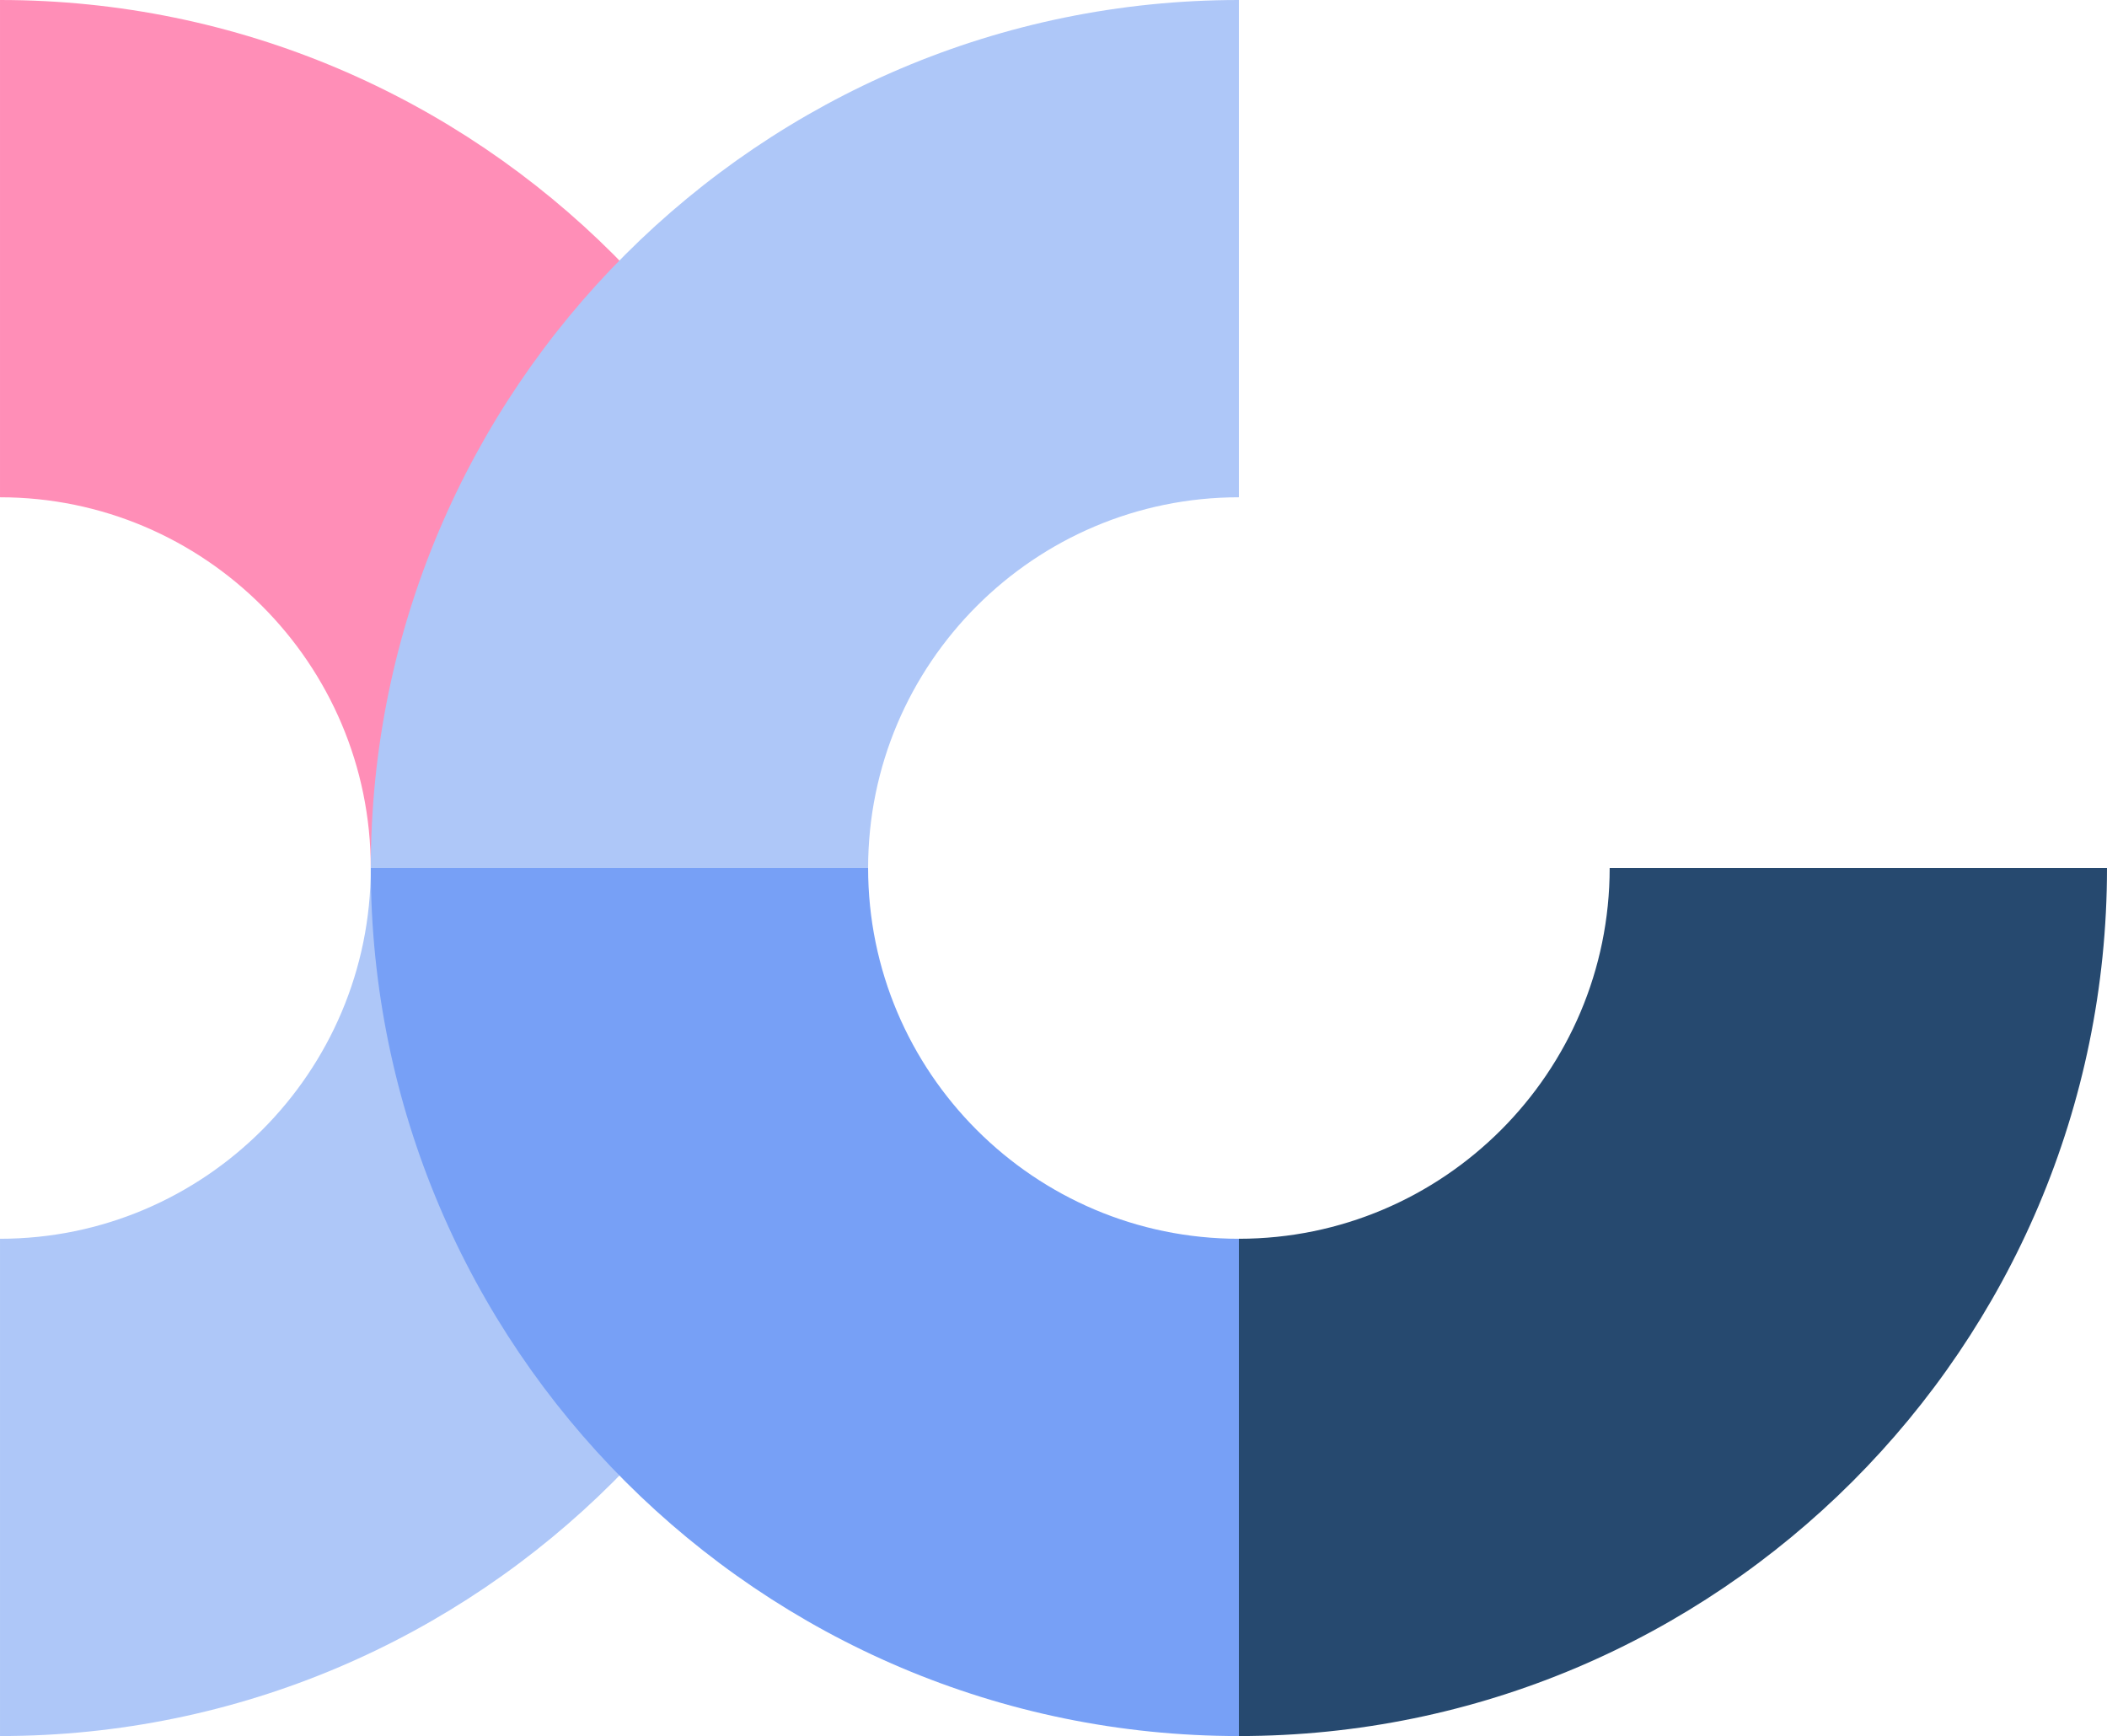
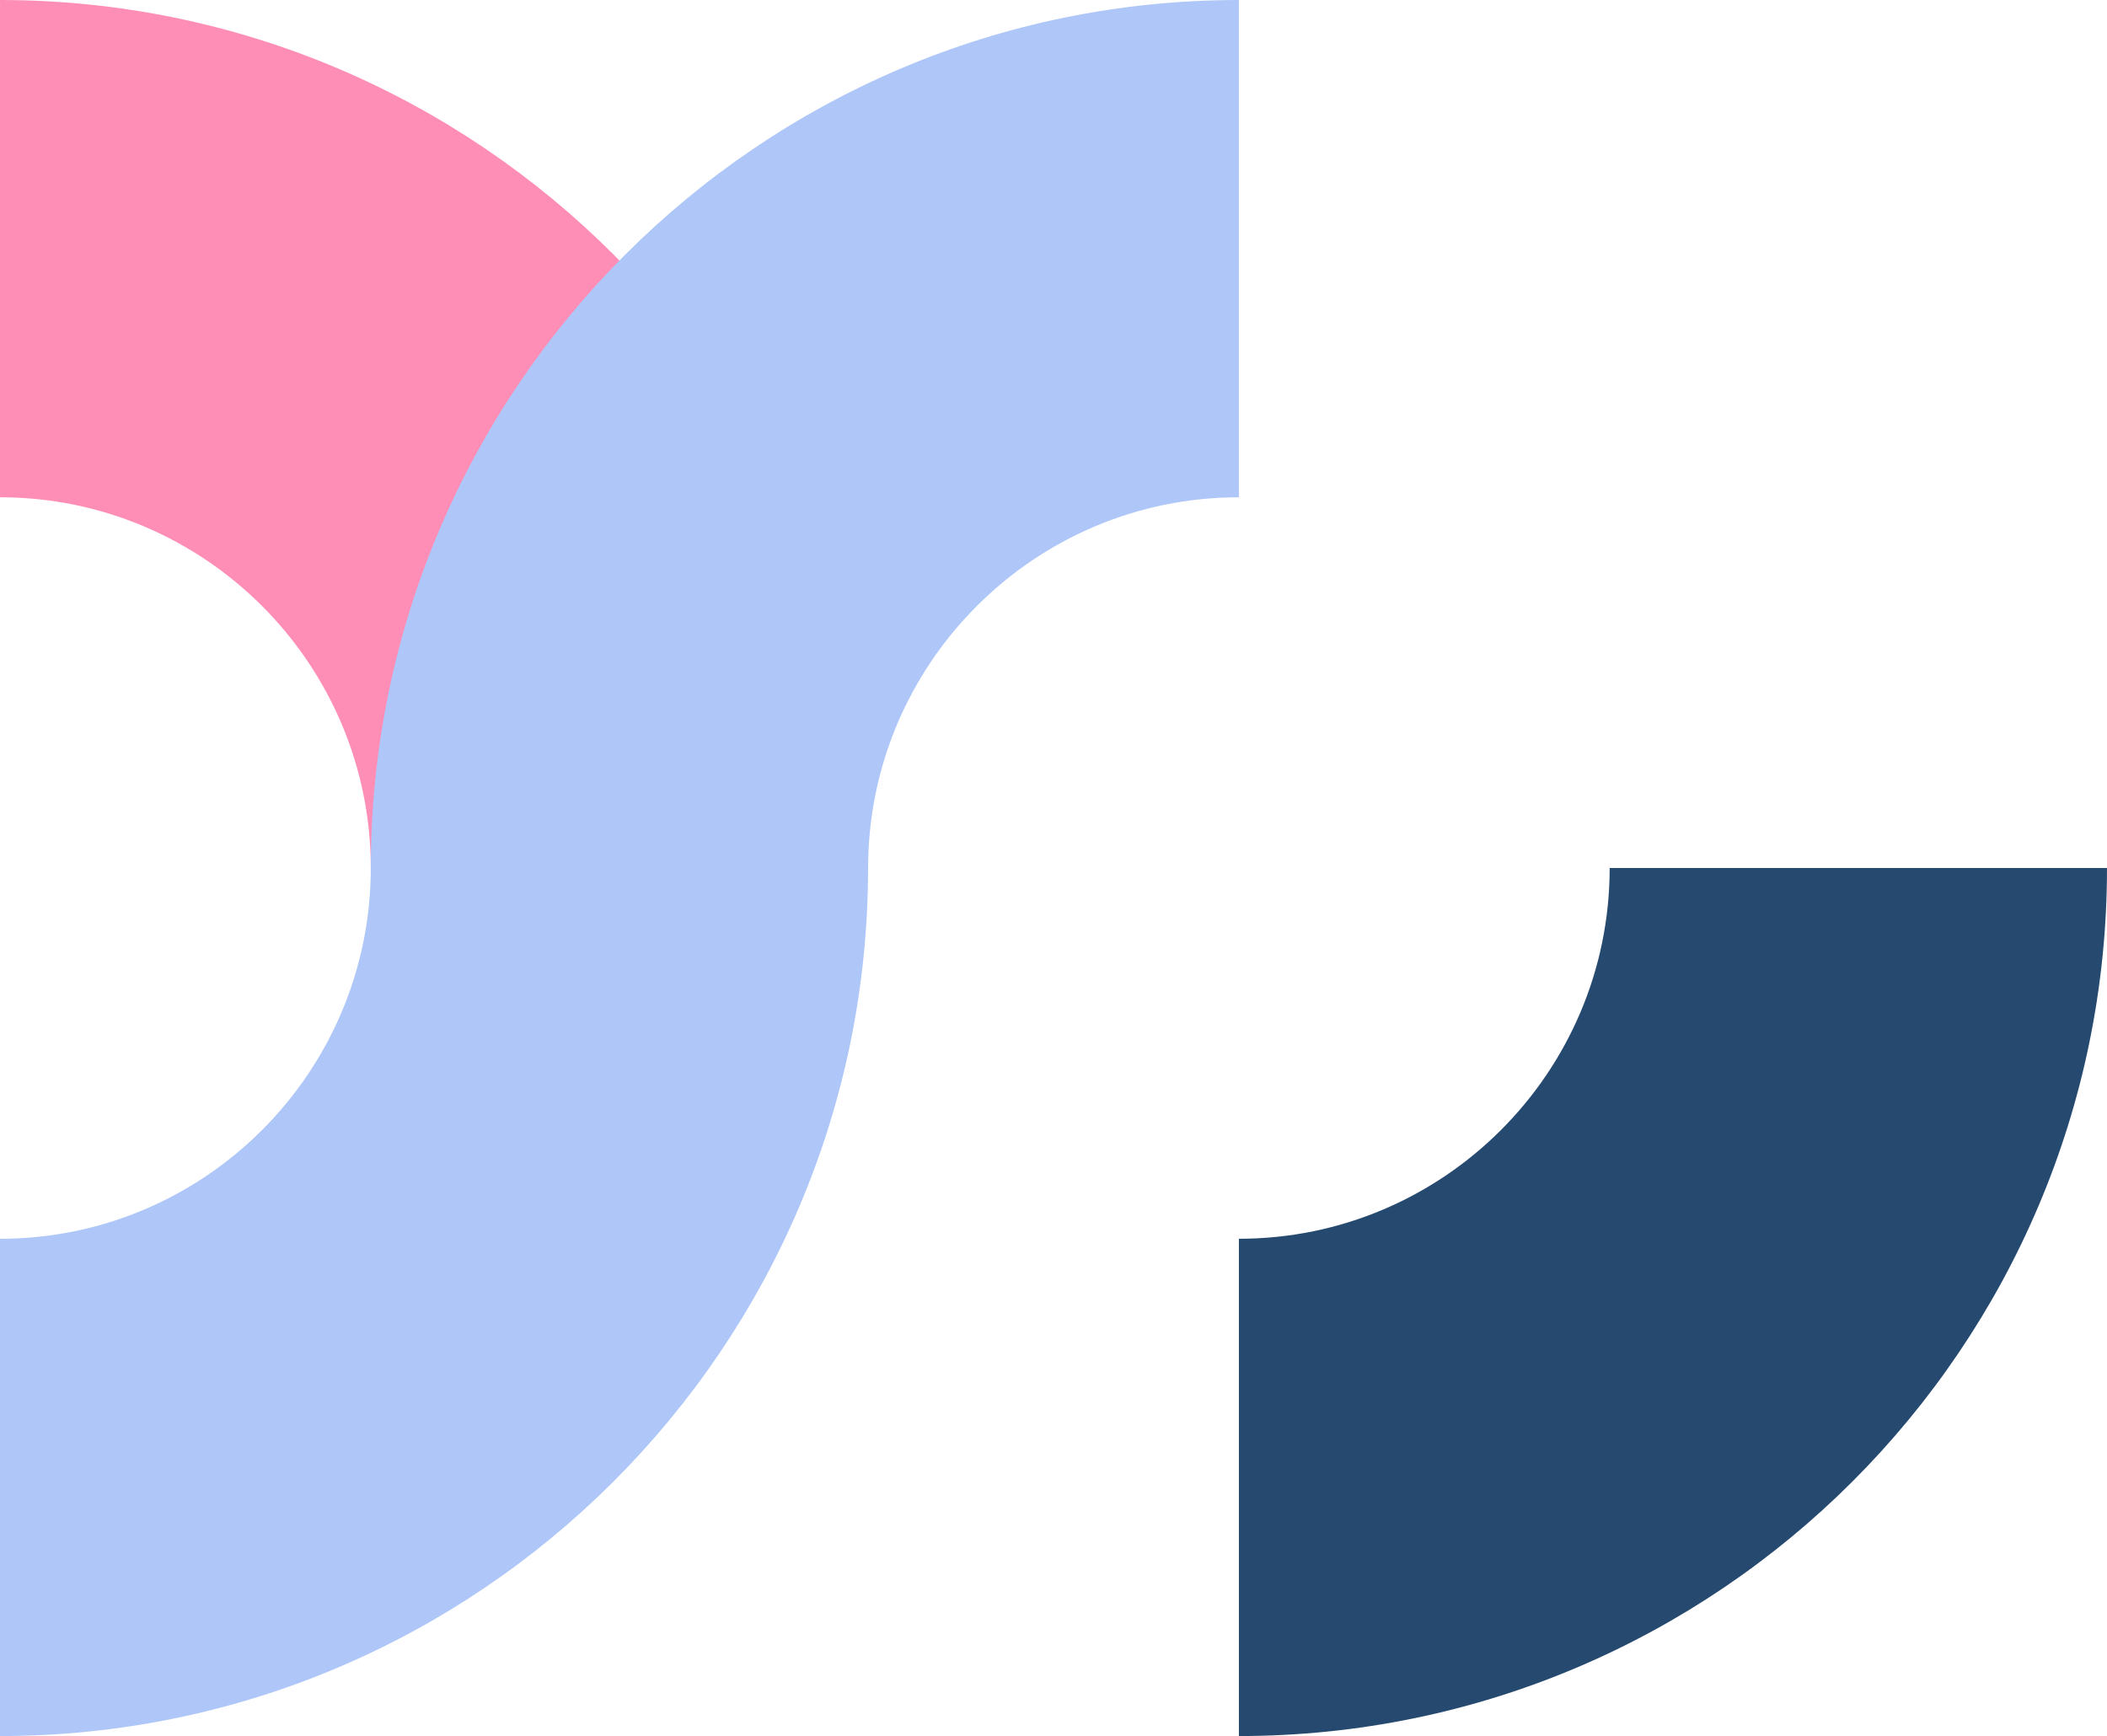
<svg xmlns="http://www.w3.org/2000/svg" id="a" data-name="Layer 1" viewBox="0 0 606.78 500">
  <defs>
    <style>
      .b {
        fill: #26496f;
      }

      .b, .c, .d, .e {
        stroke-width: 0px;
      }

      .c {
        fill: #77a0f6;
      }

      .d {
        fill: #ff8eb7;
      }

      .e {
        fill: #aec7f8;
      }
    </style>
  </defs>
  <path class="e" d="m.004,500v-143.222c58.874,0,106.773-47.901,106.773-106.778h143.212C249.988,387.85,137.848,500,.004,500" />
  <path class="d" d="m249.99,250H106.775C106.775,191.124,58.876,143.222.002,143.222V0C137.846,0,249.99,112.15,249.99,250" />
  <path class="e" d="m106.78,250l75.105,43.844,68.117-43.844c0-58.876,47.901-106.778,106.778-106.778V0C218.929,0,106.78,112.15,106.78,250" />
-   <path class="c" d="m106.78,250h143.222c0,58.877,47.901,106.78,106.778,106.78l37.142,66.863-37.142,76.358c-137.85,0-250-112.148-250-250" />
  <path class="b" d="m356.78,500v-143.222c58.876,0,106.778-47.901,106.778-106.778h143.222c0,137.85-112.15,250-250,250" />
</svg>